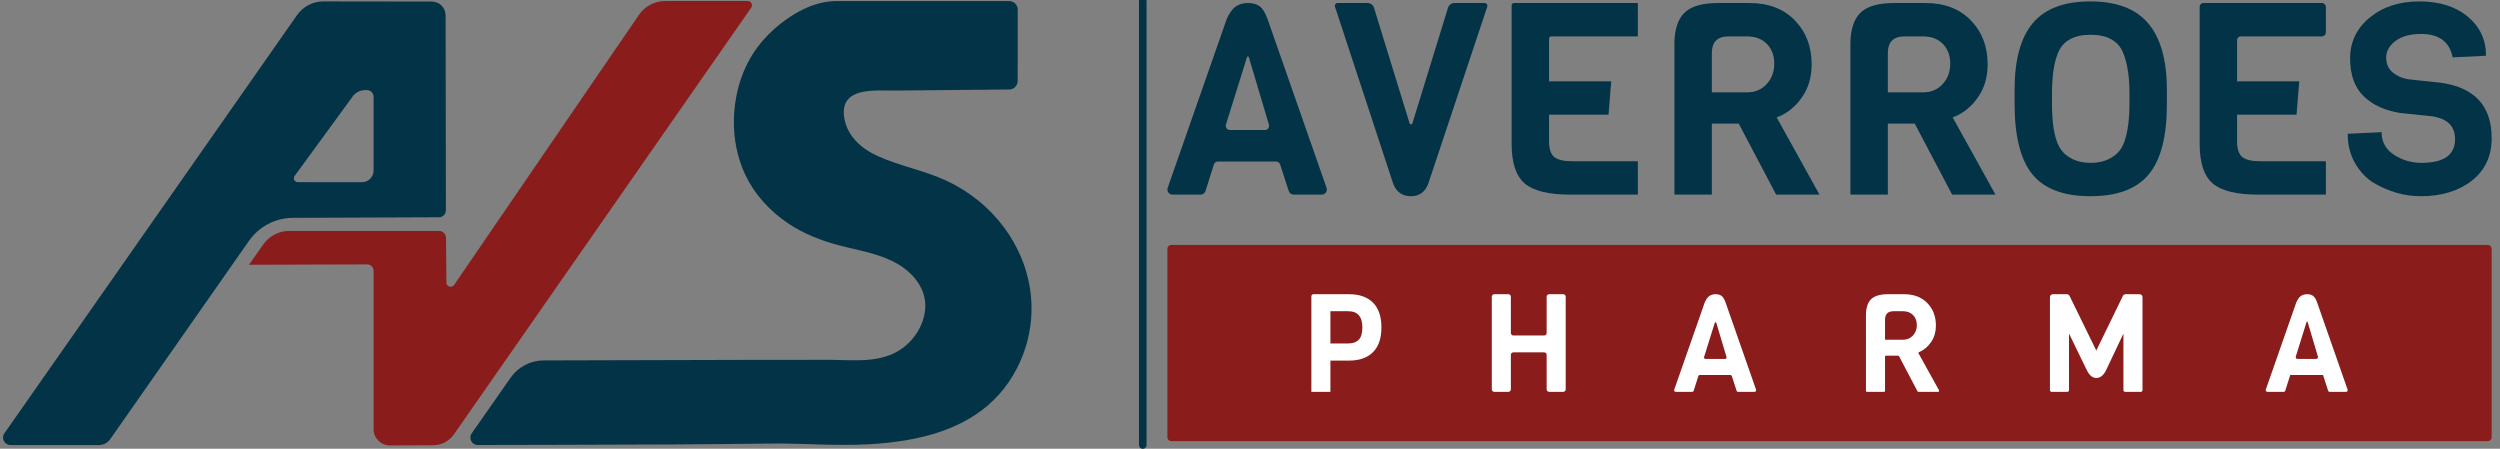
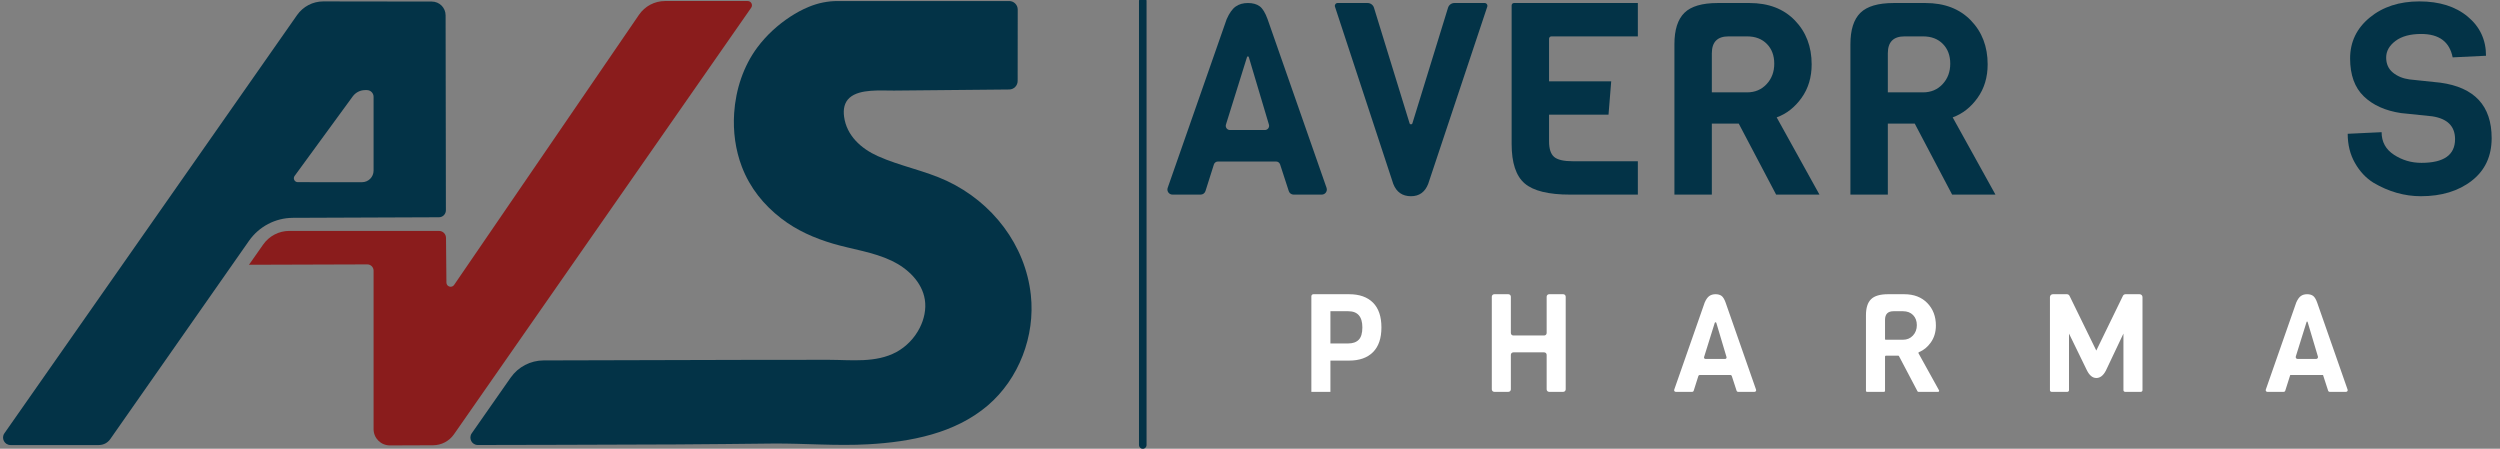
<svg xmlns="http://www.w3.org/2000/svg" xmlns:ns1="http://www.serif.com/" width="100%" height="100%" viewBox="0 0 507 91" version="1.1" xml:space="preserve" style="fill-rule:evenodd;clip-rule:evenodd;stroke-linejoin:round;stroke-miterlimit:2;">
  <rect x="0" y="0" width="507" height="91" fill="#808080" stroke="none" />
  <g transform="matrix(1,0,0,1,-21091,-381)">
    <g id="Page-8" ns1:id="Page 8" transform="matrix(1.333,0,0,1.333,20160,0)">
-       <rect x="0" y="0" width="1920" height="1080" style="fill:none;" />
      <g transform="matrix(1,0,0,1,1076.92,323.089)">
-         <path d="M0,29.842L-200.312,29.842C-200.632,29.842 -200.891,29.583 -200.891,29.264L-200.891,0.578C-200.891,0.258 -200.632,0 -200.312,0L0,0C0.319,0 0.578,0.258 0.578,0.578L0.578,29.264C0.578,29.583 0.319,29.842 0,29.842" style="fill:rgb(138,28,28);fill-rule:nonzero;" />
-       </g>
+         </g>
      <g transform="matrix(1,0,0,1,848.693,292.154)">
        <path d="M0,55.362C-4.998,59.619 -11.733,60.893 -18.116,61.258C-22.975,61.537 -27.853,61.11 -32.693,61.147C-37.547,61.185 -42.402,61.268 -47.266,61.282C-53.186,61.305 -59.11,61.323 -65.029,61.342C-67.053,61.349 -73.996,61.363 -77.575,61.37C-78.493,61.372 -79.022,60.338 -78.496,59.585L-72.583,51.127C-71.436,49.487 -69.567,48.507 -67.566,48.501C-57.976,48.473 -44.678,48.447 -36.065,48.418C-32.096,48.404 -28.13,48.404 -24.161,48.409C-20.756,48.414 -17.014,48.919 -13.887,47.223C-12.363,46.394 -11.112,45.079 -10.334,43.532C-9.671,42.216 -9.338,40.706 -9.565,39.256C-9.978,36.583 -12.182,34.49 -14.623,33.332C-17.43,31.998 -20.571,31.609 -23.531,30.738C-26.352,29.909 -29.057,28.718 -31.396,26.912C-34.092,24.832 -36.167,22.261 -37.409,19.023C-38.376,16.489 -38.761,13.669 -38.576,10.875C-38.339,7.262 -37.149,3.696 -35.042,0.875C-33.67,-0.96 -31.957,-2.534 -30.039,-3.79C-29.168,-4.364 -28.246,-4.864 -27.283,-5.263L-27.211,-5.293C-25.819,-5.875 -24.326,-6.175 -22.818,-6.175L3.27,-6.175C3.986,-6.175 4.567,-5.594 4.566,-4.877L4.555,5.988C4.554,6.699 3.981,7.276 3.271,7.282C-2.569,7.333 -8.414,7.4 -14.257,7.448C-16.203,7.466 -19.431,7.156 -20.997,8.523C-21.826,9.241 -21.998,10.315 -21.854,11.399C-21.474,14.294 -19.27,16.272 -16.726,17.416C-13.327,18.945 -9.598,19.607 -6.211,21.191C0.704,24.434 5.739,30.928 6.564,38.561C7.235,44.768 4.767,51.295 0,55.362" style="fill:rgb(3,51,71);fill-rule:nonzero;" />
      </g>
      <g transform="matrix(1,0,0,1,812.709,352.572)">
        <path d="M0,-65.575L-45.216,-0.68C-45.942,0.362 -47.123,0.985 -48.393,0.989C-50.515,0.997 -53.101,1.007 -54.966,1.014C-56.339,1.02 -57.449,-0.092 -57.449,-1.464L-57.449,-25.565C-57.449,-26.097 -57.872,-26.527 -58.403,-26.526C-61.556,-26.516 -71.71,-26.484 -76.403,-26.469L-74.244,-29.549C-73.334,-30.846 -71.857,-31.619 -70.273,-31.621C-62.757,-31.63 -51.026,-31.621 -47.486,-31.618C-46.901,-31.617 -46.435,-31.146 -46.43,-30.561L-46.366,-23.76C-46.36,-23.133 -45.55,-22.887 -45.196,-23.404L-17.068,-64.502C-16.172,-65.812 -14.688,-66.595 -13.101,-66.595L-0.532,-66.595C-0.008,-66.595 0.3,-66.005 0,-65.575" style="fill:rgb(138,28,28);fill-rule:nonzero;" />
      </g>
      <g transform="matrix(1,0,0,1,766.218,351.411)">
        <path d="M0,-63.258C-0.001,-64.414 -0.938,-65.35 -2.094,-65.352L-18.625,-65.375C-20.207,-65.37 -21.688,-64.596 -22.596,-63.3L-67.124,0.332C-67.649,1.084 -67.112,2.117 -66.194,2.117L-52.743,2.117C-52.059,2.117 -51.417,1.784 -51.025,1.223L-29.919,-28.941C-28.388,-31.131 -25.895,-32.439 -23.222,-32.449C-16.704,-32.474 -4.632,-32.521 -1.009,-32.536C-0.421,-32.538 0.045,-33.016 0.044,-33.604L0,-63.258ZM-10.958,-39.632C-10.958,-38.659 -11.747,-37.871 -12.719,-37.871L-22.489,-37.876C-22.978,-37.876 -23.259,-38.43 -22.971,-38.824L-14.13,-50.923C-13.689,-51.526 -12.986,-51.883 -12.239,-51.883L-11.977,-51.883C-11.414,-51.883 -10.958,-51.427 -10.958,-50.865L-10.958,-39.632Z" style="fill:rgb(3,51,71);fill-rule:nonzero;" />
      </g>
      <g transform="matrix(1,0,0,1,899.512,286.281)">
        <path d="M0,29.148L-4.279,29.148C-4.615,29.148 -4.913,28.932 -5.016,28.612L-6.336,24.554C-6.422,24.291 -6.668,24.113 -6.945,24.113L-15.797,24.113C-16.076,24.113 -16.323,24.294 -16.407,24.559L-17.689,28.607C-17.791,28.929 -18.09,29.148 -18.428,29.148L-22.705,29.148C-23.239,29.148 -23.613,28.621 -23.437,28.117L-14.464,2.456C-14.054,1.528 -13.598,0.887 -13.092,0.532C-12.588,0.177 -11.967,0 -11.23,0C-10.494,0 -9.899,0.163 -9.448,0.492C-8.999,0.818 -8.596,1.473 -8.241,2.456L0.732,28.117C0.909,28.621 0.534,29.148 0,29.148M-8.035,18.5L-11.098,8.221C-11.138,8.087 -11.327,8.086 -11.368,8.219L-14.574,18.492C-14.703,18.904 -14.395,19.322 -13.964,19.322L-8.648,19.322C-8.22,19.322 -7.913,18.91 -8.035,18.5" style="fill:rgb(3,51,71);fill-rule:nonzero;" />
      </g>
      <g transform="matrix(1,0,0,1,924.29,315.673)">
        <path d="M0,-29.393C0.291,-29.393 0.496,-29.108 0.404,-28.832L-8.58,-1.883C-9.069,-0.626 -9.944,0 -11.199,0C-12.509,0 -13.409,-0.626 -13.9,-1.883L-22.765,-28.834C-22.855,-29.109 -22.65,-29.393 -22.36,-29.393L-17.804,-29.393C-17.357,-29.393 -16.962,-29.102 -16.831,-28.675L-11.413,-11.089C-11.348,-10.879 -11.05,-10.879 -10.986,-11.089L-5.565,-28.675C-5.434,-29.102 -5.039,-29.393 -4.592,-29.393L0,-29.393Z" style="fill:rgb(3,51,71);fill-rule:nonzero;" />
      </g>
      <g transform="matrix(1,0,0,1,947.605,286.281)">
        <path d="M0,29.148L-10.317,29.148C-13.592,29.148 -15.893,28.582 -17.217,27.45C-18.541,26.317 -19.203,24.317 -19.203,21.452L-19.203,0.358C-19.203,0.16 -19.042,0 -18.844,0L0,0L0,5.076L-13.152,5.076C-13.35,5.076 -13.51,5.236 -13.51,5.434L-13.51,11.912L-4.054,11.912L-4.464,16.988L-13.51,16.988L-13.51,21.043C-13.51,22.189 -13.251,22.981 -12.733,23.417C-12.215,23.854 -11.274,24.072 -9.907,24.072L0,24.072L0,29.148Z" style="fill:rgb(3,51,71);fill-rule:nonzero;" />
      </g>
      <g transform="matrix(1,0,0,1,975.234,286.281)">
        <path d="M0,29.148L-6.592,29.148L-12.282,18.341L-16.374,18.341L-16.374,29.148L-22.067,29.148L-22.067,6.263C-22.067,4.08 -21.561,2.49 -20.551,1.494C-19.541,0.499 -17.85,0 -15.475,0L-10.644,0C-7.75,0 -5.452,0.88 -3.744,2.641C-2.039,4.401 -1.187,6.632 -1.187,9.334C-1.187,11.298 -1.698,12.997 -2.722,14.431C-3.744,15.863 -5.008,16.854 -6.508,17.398L0,29.148ZM-8.043,12.342C-7.266,11.509 -6.877,10.473 -6.877,9.231C-6.877,7.99 -7.251,6.988 -8.002,6.222C-8.753,5.46 -9.756,5.076 -11.013,5.076L-13.836,5.076C-15.53,5.076 -16.374,5.934 -16.374,7.654L-16.374,13.592L-11.013,13.592C-9.811,13.592 -8.823,13.177 -8.043,12.342" style="fill:rgb(3,51,71);fill-rule:nonzero;" />
      </g>
      <g transform="matrix(1,0,0,1,1002.01,286.281)">
        <path d="M0,29.148L-6.592,29.148L-12.282,18.341L-16.375,18.341L-16.375,29.148L-22.067,29.148L-22.067,6.263C-22.067,4.08 -21.561,2.49 -20.551,1.494C-19.541,0.499 -17.85,0 -15.475,0L-10.644,0C-7.751,0 -5.453,0.88 -3.745,2.641C-2.039,4.401 -1.188,6.632 -1.188,9.334C-1.188,11.298 -1.699,12.997 -2.723,14.431C-3.745,15.863 -5.009,16.854 -6.508,17.398L0,29.148ZM-8.043,12.342C-7.267,11.509 -6.878,10.473 -6.878,9.231C-6.878,7.99 -7.252,6.988 -8.003,6.222C-8.753,5.46 -9.756,5.076 -11.013,5.076L-13.837,5.076C-15.53,5.076 -16.375,5.934 -16.375,7.654L-16.375,13.592L-11.013,13.592C-9.812,13.592 -8.823,13.177 -8.043,12.342" style="fill:rgb(3,51,71);fill-rule:nonzero;" />
      </g>
      <g transform="matrix(1,0,0,1,1028.09,302.206)">
-         <path d="M0,-2.703L0,-0.491C0,4.395 -0.921,7.941 -2.764,10.152C-4.606,12.364 -7.562,13.467 -11.627,13.467C-15.693,13.467 -18.634,12.364 -20.45,10.152C-22.264,7.941 -23.17,4.354 -23.17,-0.614L-23.17,-2.744C-23.17,-7.273 -22.25,-10.646 -20.407,-12.855C-18.565,-15.067 -15.646,-16.17 -11.646,-16.17C-7.65,-16.17 -4.709,-15.052 -2.826,-12.814C-0.943,-10.576 0,-7.206 0,-2.703M-5.69,-0.614L-5.69,-2.13C-5.69,-4.749 -6.019,-6.836 -6.674,-8.393C-7.437,-10.195 -9.075,-11.094 -11.586,-11.094C-14.125,-11.094 -15.775,-10.195 -16.54,-8.393C-17.168,-6.92 -17.48,-4.831 -17.48,-2.13L-17.48,-0.614C-17.48,2.905 -16.989,5.28 -16.008,6.508C-15.626,7.026 -15.06,7.47 -14.309,7.84C-13.559,8.207 -12.657,8.391 -11.605,8.391C-10.555,8.391 -9.663,8.214 -8.924,7.859C-8.188,7.506 -7.614,7.067 -7.207,6.549C-6.796,6.031 -6.482,5.35 -6.264,4.503C-5.882,3.167 -5.69,1.459 -5.69,-0.614" style="fill:rgb(3,51,71);fill-rule:nonzero;" />
-       </g>
+         </g>
      <g transform="matrix(1,0,0,1,1052.28,286.281)">
-         <path d="M0,29.148L-10.317,29.148C-13.592,29.148 -15.892,28.582 -17.216,27.45C-18.541,26.317 -19.203,24.317 -19.203,21.452L-19.203,0.565C-19.203,0.253 -18.949,0 -18.637,0L-0.623,0C-0.279,0 0,0.279 0,0.623L0,4.453C0,4.797 -0.279,5.076 -0.623,5.076L-12.944,5.076C-13.257,5.076 -13.51,5.329 -13.51,5.641L-13.51,11.912L-4.054,11.912L-4.464,16.988L-13.51,16.988L-13.51,21.043C-13.51,22.189 -13.251,22.981 -12.733,23.417C-12.215,23.854 -11.274,24.072 -9.907,24.072L0,24.072L0,29.148Z" style="fill:rgb(3,51,71);fill-rule:nonzero;" />
-       </g>
+         </g>
      <g transform="matrix(1,0,0,1,1077.5,294.877)">
        <path d="M0,11.954C0,14.71 -1.01,16.874 -3.03,18.443C-5.05,20.012 -7.628,20.796 -10.766,20.796C-13.251,20.796 -15.653,20.115 -17.972,18.75C-19.119,18.04 -20.059,17.037 -20.795,15.742C-21.535,14.444 -21.901,12.964 -21.901,11.299L-16.744,11.054C-16.744,12.527 -16.116,13.674 -14.861,14.492C-13.606,15.312 -12.212,15.72 -10.685,15.72C-7.273,15.72 -5.568,14.521 -5.568,12.117C-5.568,10.152 -6.727,8.994 -9.046,8.639L-13.796,8.147C-16.17,7.792 -18.054,6.945 -19.445,5.609C-20.836,4.273 -21.535,2.347 -21.535,-0.163C-21.535,-2.674 -20.537,-4.749 -18.545,-6.388C-16.552,-8.024 -14.036,-8.842 -10.992,-8.842C-7.95,-8.842 -5.498,-8.072 -3.644,-6.529C-1.787,-4.987 -0.859,-3.003 -0.859,-0.573L-5.935,-0.328C-6.4,-2.703 -7.998,-3.888 -10.726,-3.888C-12.39,-3.888 -13.693,-3.533 -14.635,-2.825C-15.576,-2.115 -16.048,-1.276 -16.048,-0.306C-16.048,0.663 -15.708,1.425 -15.024,1.987C-14.343,2.546 -13.496,2.894 -12.486,3.03L-7.818,3.52C-2.605,4.23 0,7.041 0,11.954" style="fill:rgb(3,51,71);fill-rule:nonzero;" />
      </g>
      <g transform="matrix(1,0,0,1,907.31,344.154)">
        <path d="M0,-12.288C0.854,-11.433 1.282,-10.177 1.282,-8.522C1.282,-6.867 0.854,-5.611 0,-4.757C-0.856,-3.902 -2.063,-3.474 -3.62,-3.474L-6.478,-3.474L-6.478,1.282L-9.378,1.282L-9.378,-13.265C-9.378,-13.434 -9.241,-13.57 -9.072,-13.57L-3.62,-13.57C-2.063,-13.57 -0.856,-13.142 0,-12.288M-1.618,-8.522C-1.618,-10.163 -2.333,-10.984 -3.767,-10.984L-6.478,-10.984L-6.478,-6.081L-3.767,-6.081C-3.071,-6.081 -2.539,-6.269 -2.17,-6.645C-1.802,-7.02 -1.618,-7.646 -1.618,-8.522" style="fill:white;fill-rule:nonzero;" />
      </g>
      <g transform="matrix(1,0,0,1,936.25,330.583)">
        <path d="M0,14.853L-2.144,14.853C-2.353,14.853 -2.521,14.684 -2.521,14.475L-2.521,9.223C-2.521,9.014 -2.691,8.845 -2.899,8.845L-7.588,8.845C-7.797,8.845 -7.966,9.014 -7.966,9.223L-7.966,14.475C-7.966,14.684 -8.135,14.853 -8.344,14.853L-10.488,14.853C-10.696,14.853 -10.866,14.684 -10.866,14.475L-10.866,0.378C-10.866,0.169 -10.696,0 -10.488,0L-8.344,0C-8.135,0 -7.966,0.169 -7.966,0.378L-7.966,5.902C-7.966,6.111 -7.797,6.28 -7.588,6.28L-2.899,6.28C-2.691,6.28 -2.521,6.111 -2.521,5.902L-2.521,0.378C-2.521,0.169 -2.353,0 -2.144,0L0,0C0.208,0 0.377,0.169 0.377,0.378L0.377,14.475C0.377,14.684 0.208,14.853 0,14.853" style="fill:white;fill-rule:nonzero;" />
      </g>
      <g transform="matrix(1,0,0,1,965.358,330.583)">
        <path d="M0,14.853L-2.499,14.853C-2.605,14.853 -2.7,14.784 -2.733,14.683L-3.457,12.457C-3.49,12.356 -3.584,12.287 -3.691,12.287L-8.318,12.287C-8.425,12.287 -8.521,12.357 -8.553,12.459L-9.257,14.681C-9.289,14.784 -9.384,14.853 -9.491,14.853L-11.99,14.853C-12.159,14.853 -12.278,14.686 -12.222,14.526L-7.58,1.252C-7.372,0.779 -7.139,0.453 -6.881,0.272C-6.625,0.091 -6.308,0 -5.933,0C-5.557,0 -5.254,0.083 -5.024,0.251C-4.796,0.417 -4.59,0.751 -4.41,1.252L0.232,14.526C0.288,14.686 0.169,14.853 0,14.853M-4.264,9.563L-5.815,4.358C-5.851,4.239 -6.019,4.238 -6.055,4.357L-7.679,9.561C-7.724,9.702 -7.618,9.846 -7.469,9.846L-4.475,9.846C-4.328,9.846 -4.222,9.704 -4.264,9.563" style="fill:white;fill-rule:nonzero;" />
      </g>
      <g transform="matrix(1,0,0,1,993.292,330.583)">
        <path d="M0,14.853L-3.006,14.853C-3.063,14.853 -3.115,14.822 -3.142,14.771L-5.96,9.419C-5.983,9.374 -6.03,9.346 -6.08,9.346L-7.947,9.346C-8.022,9.346 -8.083,9.407 -8.083,9.482L-8.083,14.7C-8.083,14.784 -8.152,14.853 -8.237,14.853L-10.831,14.853C-10.916,14.853 -10.984,14.784 -10.984,14.7L-10.984,3.192C-10.984,2.08 -10.726,1.269 -10.211,0.762C-9.697,0.255 -8.835,0 -7.625,0L-5.163,0C-3.689,0 -2.518,0.449 -1.647,1.346C-0.778,2.243 -0.345,3.38 -0.345,4.757C-0.345,5.758 -0.605,6.623 -1.127,7.354C-1.616,8.04 -2.214,8.526 -2.918,8.813C-2.991,8.843 -3.023,8.925 -2.984,8.995L0.134,14.625C0.191,14.728 0.117,14.853 0,14.853M-3.838,6.289C-3.442,5.865 -3.244,5.337 -3.244,4.704C-3.244,4.072 -3.435,3.561 -3.817,3.171C-4.2,2.782 -4.711,2.587 -5.352,2.587L-6.79,2.587C-7.653,2.587 -8.083,3.025 -8.083,3.901L-8.083,6.834C-8.083,6.885 -8.042,6.926 -7.992,6.926L-5.352,6.926C-4.739,6.926 -4.235,6.715 -3.838,6.289" style="fill:white;fill-rule:nonzero;" />
      </g>
      <g transform="matrix(1,0,0,1,1021.48,339.449)">
        <path d="M0,-2.879L-2.67,2.754C-3.06,3.504 -3.542,3.88 -4.119,3.88C-4.698,3.88 -5.18,3.483 -5.569,2.691L-8.281,-2.879L-8.281,5.736C-8.281,5.875 -8.394,5.987 -8.532,5.987L-10.931,5.987C-11.069,5.987 -11.181,5.875 -11.181,5.736L-11.181,-8.429C-11.181,-8.67 -10.985,-8.866 -10.744,-8.866L-8.596,-8.866C-8.429,-8.866 -8.276,-8.771 -8.203,-8.621L-4.13,-0.293L-0.078,-8.62C-0.005,-8.77 0.147,-8.866 0.315,-8.866L2.462,-8.866C2.704,-8.866 2.899,-8.67 2.899,-8.429L2.899,5.736C2.899,5.875 2.787,5.987 2.649,5.987L0.25,5.987C0.112,5.987 0,5.875 0,5.736L0,-2.879Z" style="fill:white;fill-rule:nonzero;" />
      </g>
      <g transform="matrix(1,0,0,1,1055.35,330.583)">
        <path d="M0,14.853L-2.49,14.853C-2.598,14.853 -2.694,14.783 -2.728,14.68L-3.506,12.287L-8.492,12.287L-9.25,14.678C-9.283,14.782 -9.379,14.853 -9.488,14.853L-11.978,14.853C-12.15,14.853 -12.271,14.683 -12.214,14.52L-7.575,1.252C-7.365,0.779 -7.133,0.453 -6.875,0.272C-6.619,0.091 -6.302,0 -5.927,0C-5.551,0 -5.248,0.083 -5.019,0.251C-4.79,0.417 -4.584,0.751 -4.404,1.252L0.236,14.52C0.293,14.683 0.172,14.853 0,14.853M-4.281,9.486L-5.851,4.218C-5.874,4.141 -5.982,4.14 -6.006,4.217L-7.649,9.482C-7.705,9.663 -7.57,9.846 -7.381,9.846L-4.55,9.846C-4.363,9.846 -4.228,9.666 -4.281,9.486" style="fill:white;fill-rule:nonzero;" />
      </g>
      <g transform="matrix(1,0,0,1,872.284,285.401)">
        <path d="M0,68.698C-0.318,68.698 -0.576,68.44 -0.576,68.123L-0.576,0.576C-0.576,0.258 -0.318,0 0,0C0.317,0 0.575,0.258 0.575,0.576L0.575,68.123C0.575,68.44 0.317,68.698 0,68.698" style="fill:rgb(3,51,71);fill-rule:nonzero;" />
      </g>
    </g>
  </g>
</svg>